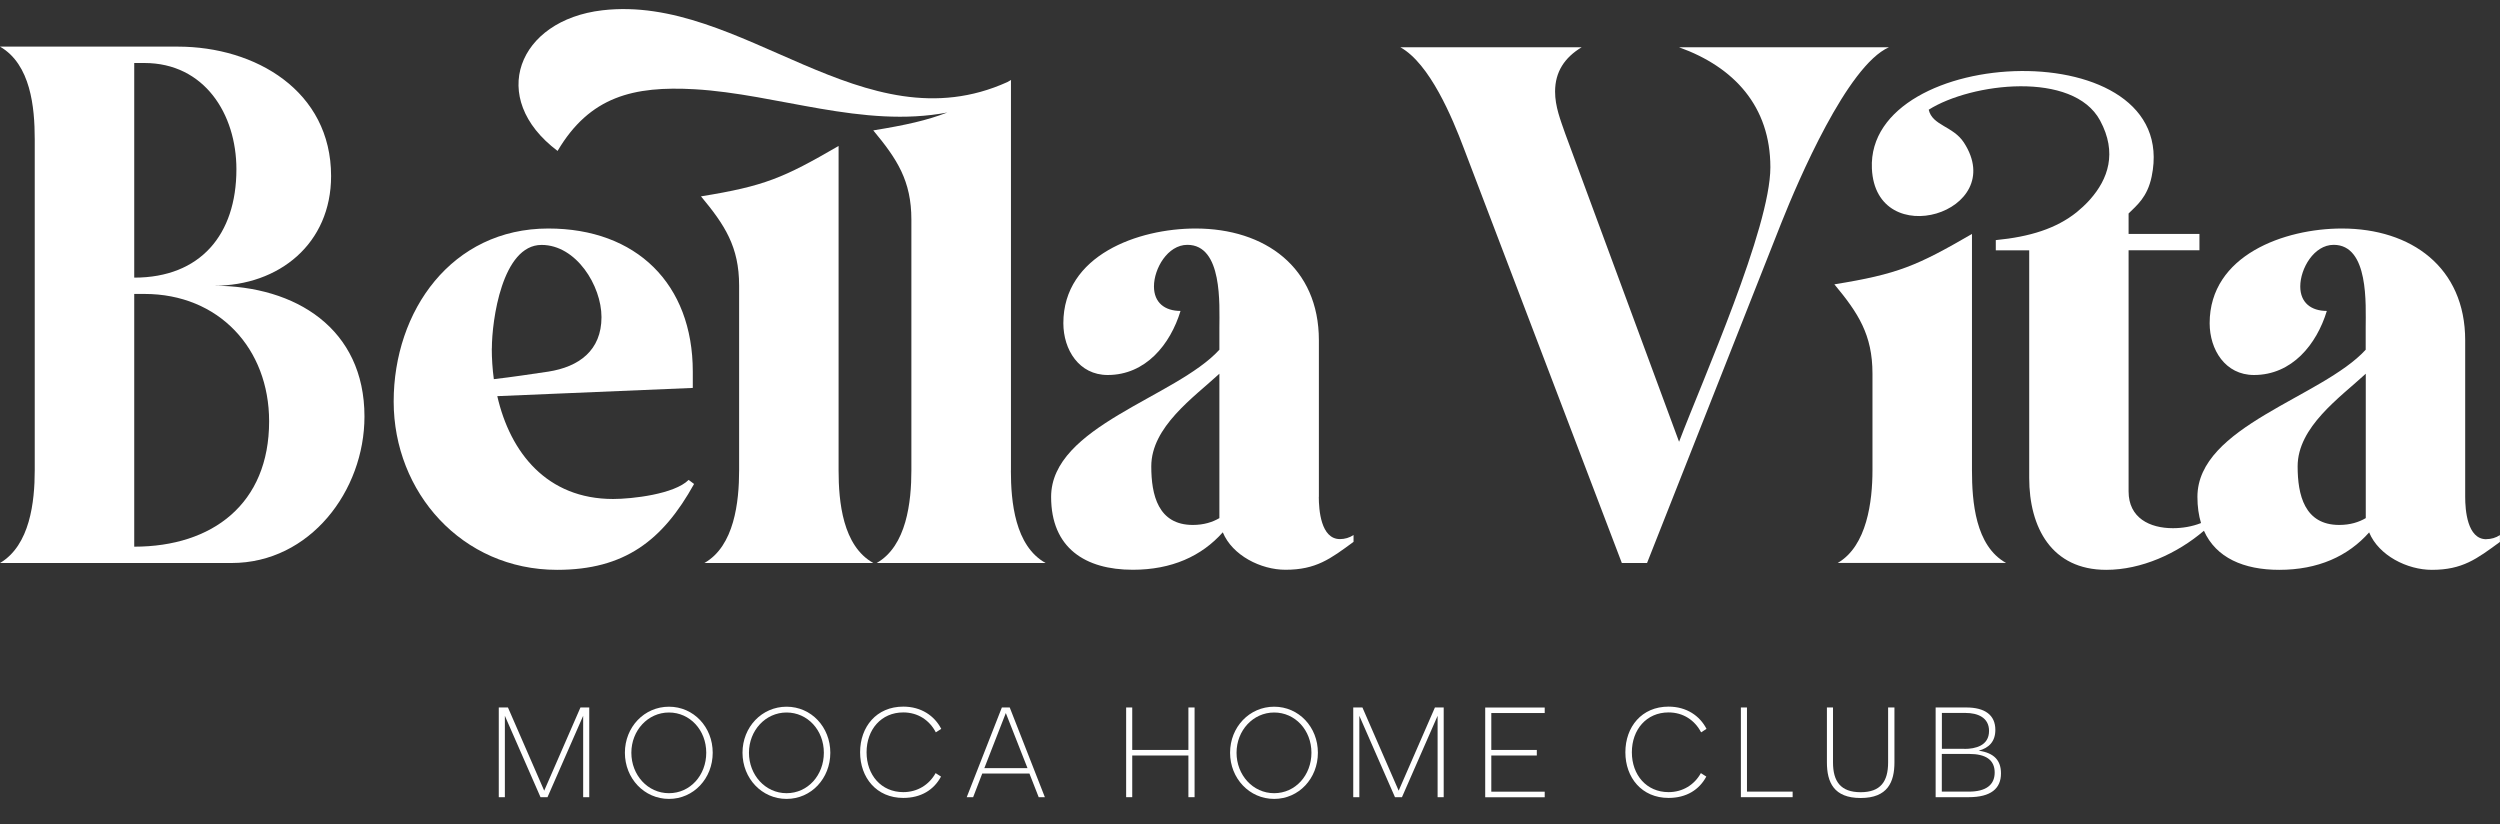
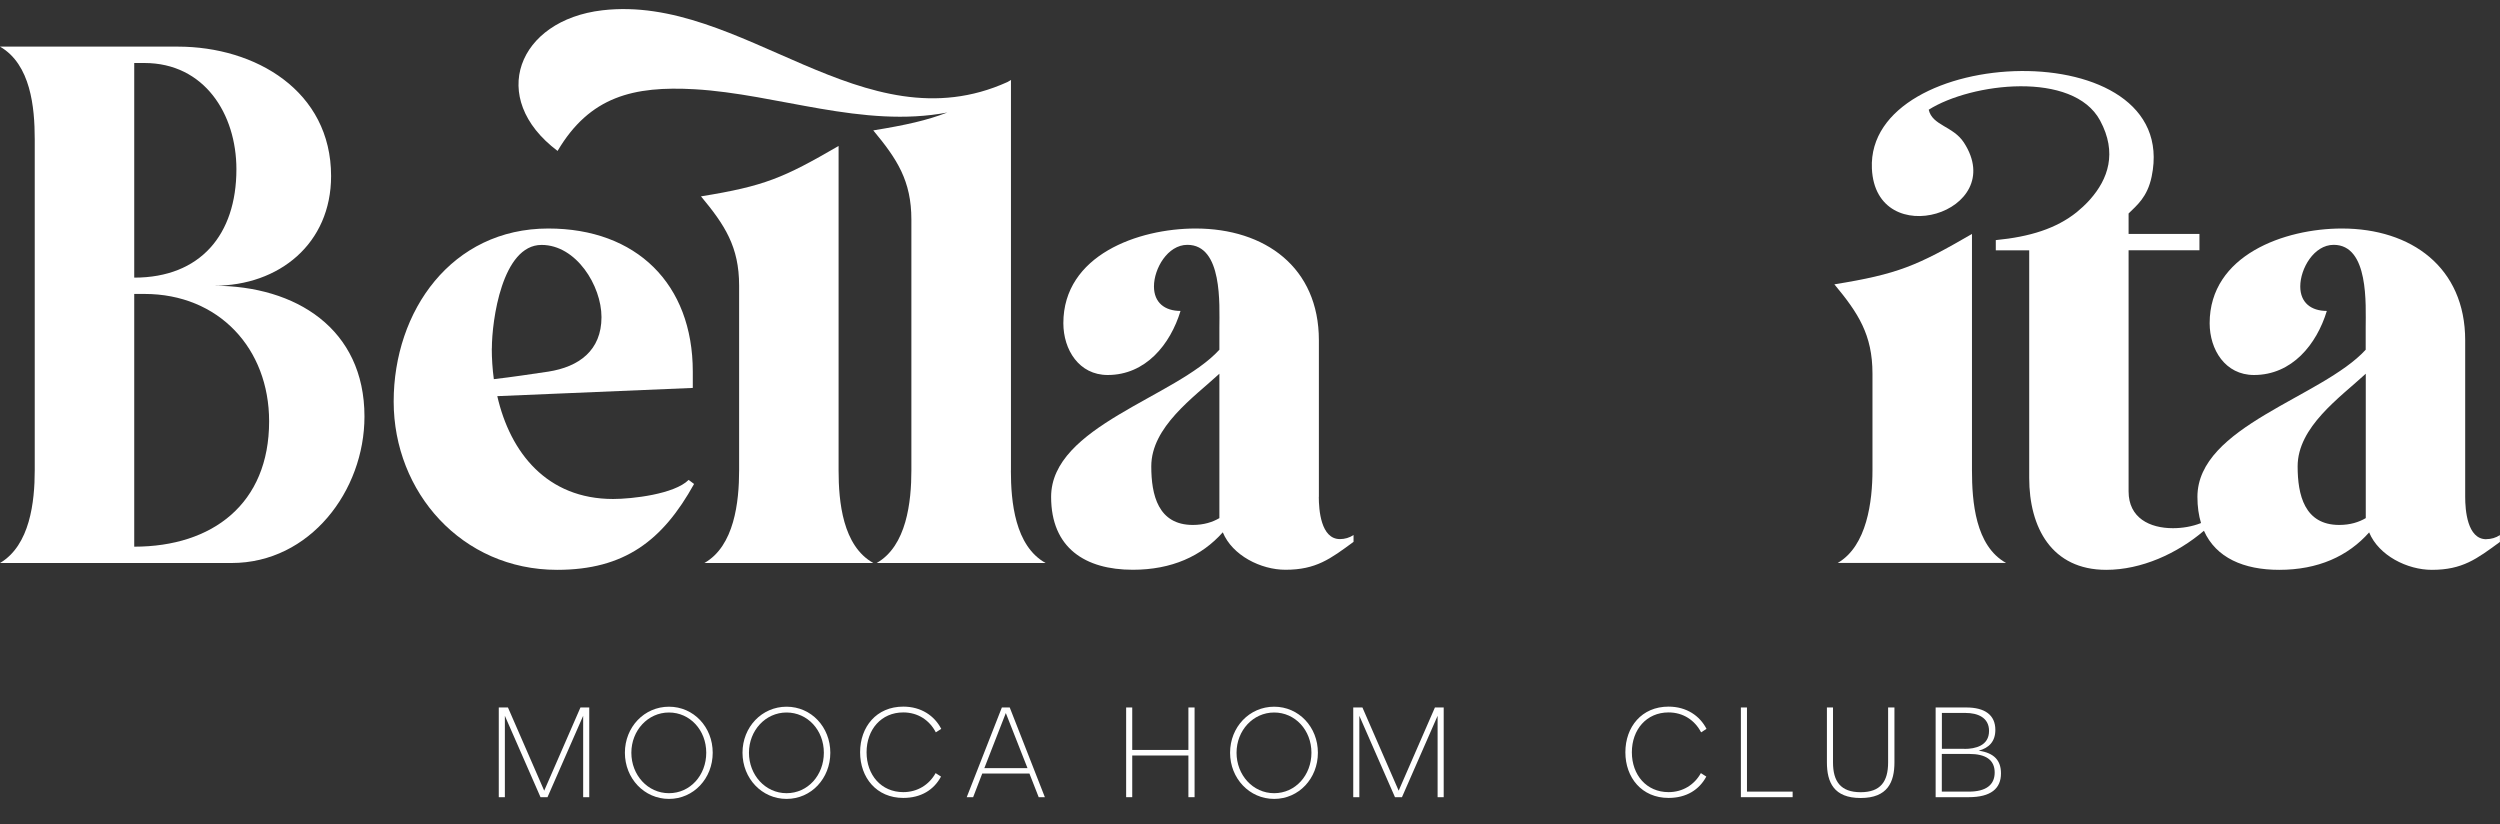
<svg xmlns="http://www.w3.org/2000/svg" width="94" height="31" viewBox="0 0 94 31" fill="none">
  <rect x="0" y="0" width="94" height="31" fill="#333333" stroke="none" />
  <g clip-path="url(#clip0_272_3381)">
    <path d="M8.044 10.744C10.504 10.744 12.449 9.155 12.449 6.619C12.449 3.418 9.605 1.753 6.687 1.753H0C1.154 2.42 1.306 4.032 1.306 5.236V17.685C1.306 18.864 1.128 20.504 0 21.169H8.708C11.655 21.169 13.704 18.454 13.704 15.661C13.704 12.356 11.117 10.744 8.044 10.744ZM5.047 2.369H5.431C7.685 2.369 8.889 4.289 8.889 6.364C8.889 8.824 7.532 10.439 5.047 10.439V2.369ZM5.047 20.555V11.052H5.431C8.225 11.052 10.119 13.102 10.119 15.842C10.119 18.941 7.993 20.555 5.047 20.555Z" fill="white" />
    <path d="M23.052 18.762C20.567 18.762 19.184 17.021 18.698 14.895L26.049 14.586V13.973C26.049 10.668 23.923 8.592 20.617 8.592C16.981 8.592 14.802 11.691 14.802 15.098C14.802 18.505 17.363 21.426 20.948 21.426C23.484 21.426 24.918 20.323 26.097 18.197L25.893 18.044C25.356 18.581 23.767 18.762 23.049 18.762H23.052ZM18.494 13.102C18.494 12.053 18.879 9.209 20.363 9.209C21.669 9.209 22.616 10.747 22.616 11.923C22.616 13.178 21.771 13.792 20.617 13.973C19.925 14.075 19.26 14.176 18.568 14.256C18.517 13.871 18.491 13.486 18.491 13.102H18.494Z" fill="white" />
    <path d="M31.531 17.686V5.488C29.456 6.693 28.741 6.998 26.357 7.383C27.253 8.46 27.791 9.277 27.791 10.739V17.686C27.791 18.865 27.613 20.53 26.484 21.169H32.837C31.684 20.527 31.531 18.865 31.531 17.686Z" fill="white" />
    <path d="M38.012 17.685V3.042L38.02 3.025C38.02 3.025 38.014 3.025 38.012 3.028V3.008C37.966 3.034 37.924 3.059 37.879 3.085C32.453 5.539 27.907 -0.226 22.648 0.387C19.472 0.758 18.316 3.684 20.965 5.675C22.175 3.628 23.818 3.226 26.12 3.356C29.221 3.534 32.453 4.835 35.62 4.23C34.859 4.524 34.07 4.702 32.835 4.903C33.731 5.98 34.268 6.797 34.268 8.259V17.685C34.268 18.864 34.09 20.53 32.962 21.169H39.315C38.161 20.527 38.009 18.864 38.009 17.685H38.012Z" fill="white" />
    <path d="M49.59 18.686V12.794C49.59 10.054 47.566 8.592 44.953 8.592C42.801 8.592 39.982 9.59 39.982 12.152C39.982 13.15 40.571 14.1 41.648 14.1C43.081 14.1 44.006 12.947 44.388 11.691C43.799 11.691 43.389 11.383 43.389 10.769C43.389 10.102 43.901 9.206 44.645 9.206C45.977 9.206 45.849 11.459 45.849 12.33V13.15C44.209 14.943 39.522 16.02 39.522 18.683C39.522 20.603 40.802 21.423 42.595 21.423C44.054 21.423 45.182 20.911 45.977 20.015C46.336 20.886 47.41 21.423 48.332 21.423C49.485 21.423 50.023 21.013 50.893 20.374V20.117C50.741 20.219 50.56 20.27 50.382 20.27C49.663 20.27 49.587 19.167 49.587 18.68L49.59 18.686ZM45.849 19.481C45.592 19.633 45.261 19.738 44.851 19.738C43.545 19.738 43.288 18.61 43.288 17.535C43.288 16.051 44.877 14.948 45.849 14.052V19.483V19.481Z" fill="white" />
-     <path d="M71.022 1.778H63.133C65.209 2.522 66.566 4.006 66.566 6.288C66.566 8.57 64.029 14.256 63.133 16.611L58.855 5.033C58.677 4.521 58.471 4.009 58.471 3.444C58.471 2.7 58.83 2.163 59.469 1.778H52.655C53.758 2.392 54.603 4.416 55.038 5.57L60.981 21.169H61.929L66.976 8.386C67.618 6.772 69.461 2.468 71.022 1.778Z" fill="white" />
    <path d="M74.146 17.686V8.796C72.071 10.001 71.355 10.306 68.972 10.691C69.868 11.768 70.405 12.585 70.405 14.047V17.683C70.405 18.837 70.202 20.527 69.099 21.166H75.427C74.273 20.524 74.146 18.862 74.146 17.683V17.686Z" fill="white" />
    <path d="M93.485 20.275C92.767 20.275 92.691 19.173 92.691 18.686V12.794C92.691 10.054 90.666 8.592 88.054 8.592C85.902 8.592 83.083 9.59 83.083 12.152C83.083 13.15 83.671 14.1 84.749 14.1C86.182 14.1 87.107 12.947 87.489 11.691C86.9 11.691 86.49 11.383 86.49 10.77C86.49 10.102 87.002 9.206 87.746 9.206C89.078 9.206 88.95 11.459 88.95 12.33V13.15C87.31 14.943 82.623 16.02 82.623 18.683C82.623 19.051 82.671 19.379 82.758 19.667C82.422 19.8 82.054 19.86 81.701 19.86C80.83 19.86 80.035 19.475 80.035 18.477V9.41H82.699V8.796H80.035V8.027C80.338 7.724 80.74 7.422 80.903 6.636C82.037 1.153 70.176 1.645 70.383 6.333C70.521 9.517 75.557 7.993 73.841 5.358C73.439 4.741 72.653 4.722 72.52 4.125C74.123 3.113 77.952 2.652 78.964 4.532C79.62 5.751 79.258 6.74 78.591 7.495C78.574 7.515 78.557 7.535 78.537 7.555C78.398 7.705 78.246 7.846 78.087 7.976C77.318 8.592 76.332 8.903 75.042 9.028V9.412H76.298V17.968C76.298 19.837 77.143 21.426 79.193 21.426C80.516 21.426 81.862 20.815 82.868 19.956C83.321 20.974 84.367 21.426 85.699 21.426C87.158 21.426 88.286 20.914 89.08 20.018C89.439 20.889 90.514 21.426 91.436 21.426C92.589 21.426 93.126 21.016 93.997 20.377V20.12C93.844 20.221 93.664 20.272 93.485 20.272V20.275ZM88.953 19.481C88.696 19.633 88.365 19.738 87.955 19.738C86.649 19.738 86.391 18.61 86.391 17.535C86.391 16.051 87.981 14.948 88.953 14.052V19.484V19.481Z" fill="white" />
    <path d="M19.099 26.601L20.462 29.73L21.825 26.601H22.156V29.974H21.927V26.914L20.586 29.974H20.323L18.983 26.914V29.974H18.754V26.601H19.091H19.099Z" fill="white" />
    <path d="M23.496 28.303C23.496 27.336 24.225 26.572 25.153 26.572C26.08 26.572 26.798 27.336 26.798 28.303C26.798 29.27 26.08 30.039 25.153 30.039C24.225 30.039 23.496 29.27 23.496 28.303ZM26.555 28.303C26.555 27.454 25.944 26.79 25.153 26.79C24.361 26.79 23.739 27.466 23.739 28.303C23.739 29.14 24.352 29.824 25.153 29.824C25.953 29.824 26.555 29.148 26.555 28.303Z" fill="white" />
    <path d="M27.918 28.303C27.918 27.336 28.647 26.572 29.575 26.572C30.502 26.572 31.22 27.336 31.22 28.303C31.22 29.27 30.502 30.039 29.575 30.039C28.647 30.039 27.918 29.27 27.918 28.303ZM30.977 28.303C30.977 27.454 30.366 26.79 29.575 26.79C28.783 26.79 28.161 27.466 28.161 28.303C28.161 29.14 28.775 29.824 29.575 29.824C30.375 29.824 30.977 29.148 30.977 28.303Z" fill="white" />
    <path d="M32.34 28.286C32.34 27.33 32.953 26.569 33.963 26.569C34.641 26.569 35.139 26.917 35.391 27.406L35.187 27.536C34.95 27.081 34.517 26.787 33.963 26.787C33.134 26.787 32.583 27.432 32.583 28.286C32.583 29.139 33.134 29.784 33.963 29.784C34.497 29.784 34.935 29.507 35.179 29.069L35.382 29.199C35.119 29.691 34.639 30.002 33.963 30.002C32.956 30.002 32.34 29.238 32.34 28.286Z" fill="white" />
    <path d="M36.349 29.974L37.67 26.601H37.966L39.287 29.974H39.055L38.707 29.086H36.932L36.59 29.974H36.352H36.349ZM37.011 28.882H38.634L37.819 26.81L37.011 28.882Z" fill="white" />
    <path d="M42.343 26.601H42.572V28.198H44.684V26.601H44.916V29.974H44.684V28.407H42.572V29.974H42.343V26.601Z" fill="white" />
    <path d="M46.251 28.303C46.251 27.336 46.98 26.572 47.908 26.572C48.835 26.572 49.553 27.336 49.553 28.303C49.553 29.27 48.835 30.039 47.908 30.039C46.98 30.039 46.251 29.27 46.251 28.303ZM49.31 28.303C49.31 27.454 48.699 26.79 47.908 26.79C47.116 26.79 46.494 27.466 46.494 28.303C46.494 29.14 47.108 29.824 47.908 29.824C48.708 29.824 49.31 29.148 49.31 28.303Z" fill="white" />
    <path d="M51.227 26.601L52.59 29.73L53.953 26.601H54.283V29.974H54.054V26.914L52.714 29.974H52.451L51.111 26.914V29.974H50.882V26.601H51.218H51.227Z" fill="white" />
-     <path d="M58.081 26.601V26.81H56.073V28.198H57.784V28.407H56.073V29.767H58.081V29.977H55.844V26.603H58.081V26.601Z" fill="white" />
    <path d="M61.114 28.286C61.114 27.33 61.728 26.569 62.737 26.569C63.416 26.569 63.914 26.917 64.165 27.406L63.962 27.536C63.724 27.081 63.291 26.787 62.737 26.787C61.909 26.787 61.358 27.432 61.358 28.286C61.358 29.139 61.909 29.784 62.737 29.784C63.272 29.784 63.71 29.507 63.953 29.069L64.157 29.199C63.894 29.691 63.413 30.002 62.737 30.002C61.731 30.002 61.114 29.238 61.114 28.286Z" fill="white" />
    <path d="M65.457 26.601H65.686V29.765H67.403V29.974H65.457V26.601Z" fill="white" />
    <path d="M68.921 26.601V28.667C68.921 29.383 69.209 29.787 69.961 29.787C70.713 29.787 70.993 29.38 70.993 28.667V26.601H71.231V28.665C71.231 29.408 70.974 30.005 69.961 30.005C68.949 30.005 68.692 29.411 68.692 28.665V26.601H68.921Z" fill="white" />
    <path d="M72.783 26.601H73.934C74.629 26.601 75.025 26.883 75.025 27.443C75.025 27.884 74.782 28.122 74.4 28.226C74.991 28.311 75.237 28.602 75.237 29.08C75.237 29.651 74.856 29.974 74.022 29.974H72.78V26.601H72.783ZM73.86 28.159C74.273 28.159 74.788 28.04 74.788 27.483C74.788 26.971 74.347 26.807 73.911 26.807H73.015V28.156H73.863L73.86 28.159ZM73.012 28.345V29.765H74.027C74.663 29.765 75 29.521 75 29.046C75 28.571 74.663 28.348 74.047 28.348H73.009L73.012 28.345Z" fill="white" />
  </g>
  <defs>
    <clipPath id="clip0_272_3381">
      <rect width="94" height="29.693" fill="white" transform="translate(0 0.342)" />
    </clipPath>
  </defs>
</svg>